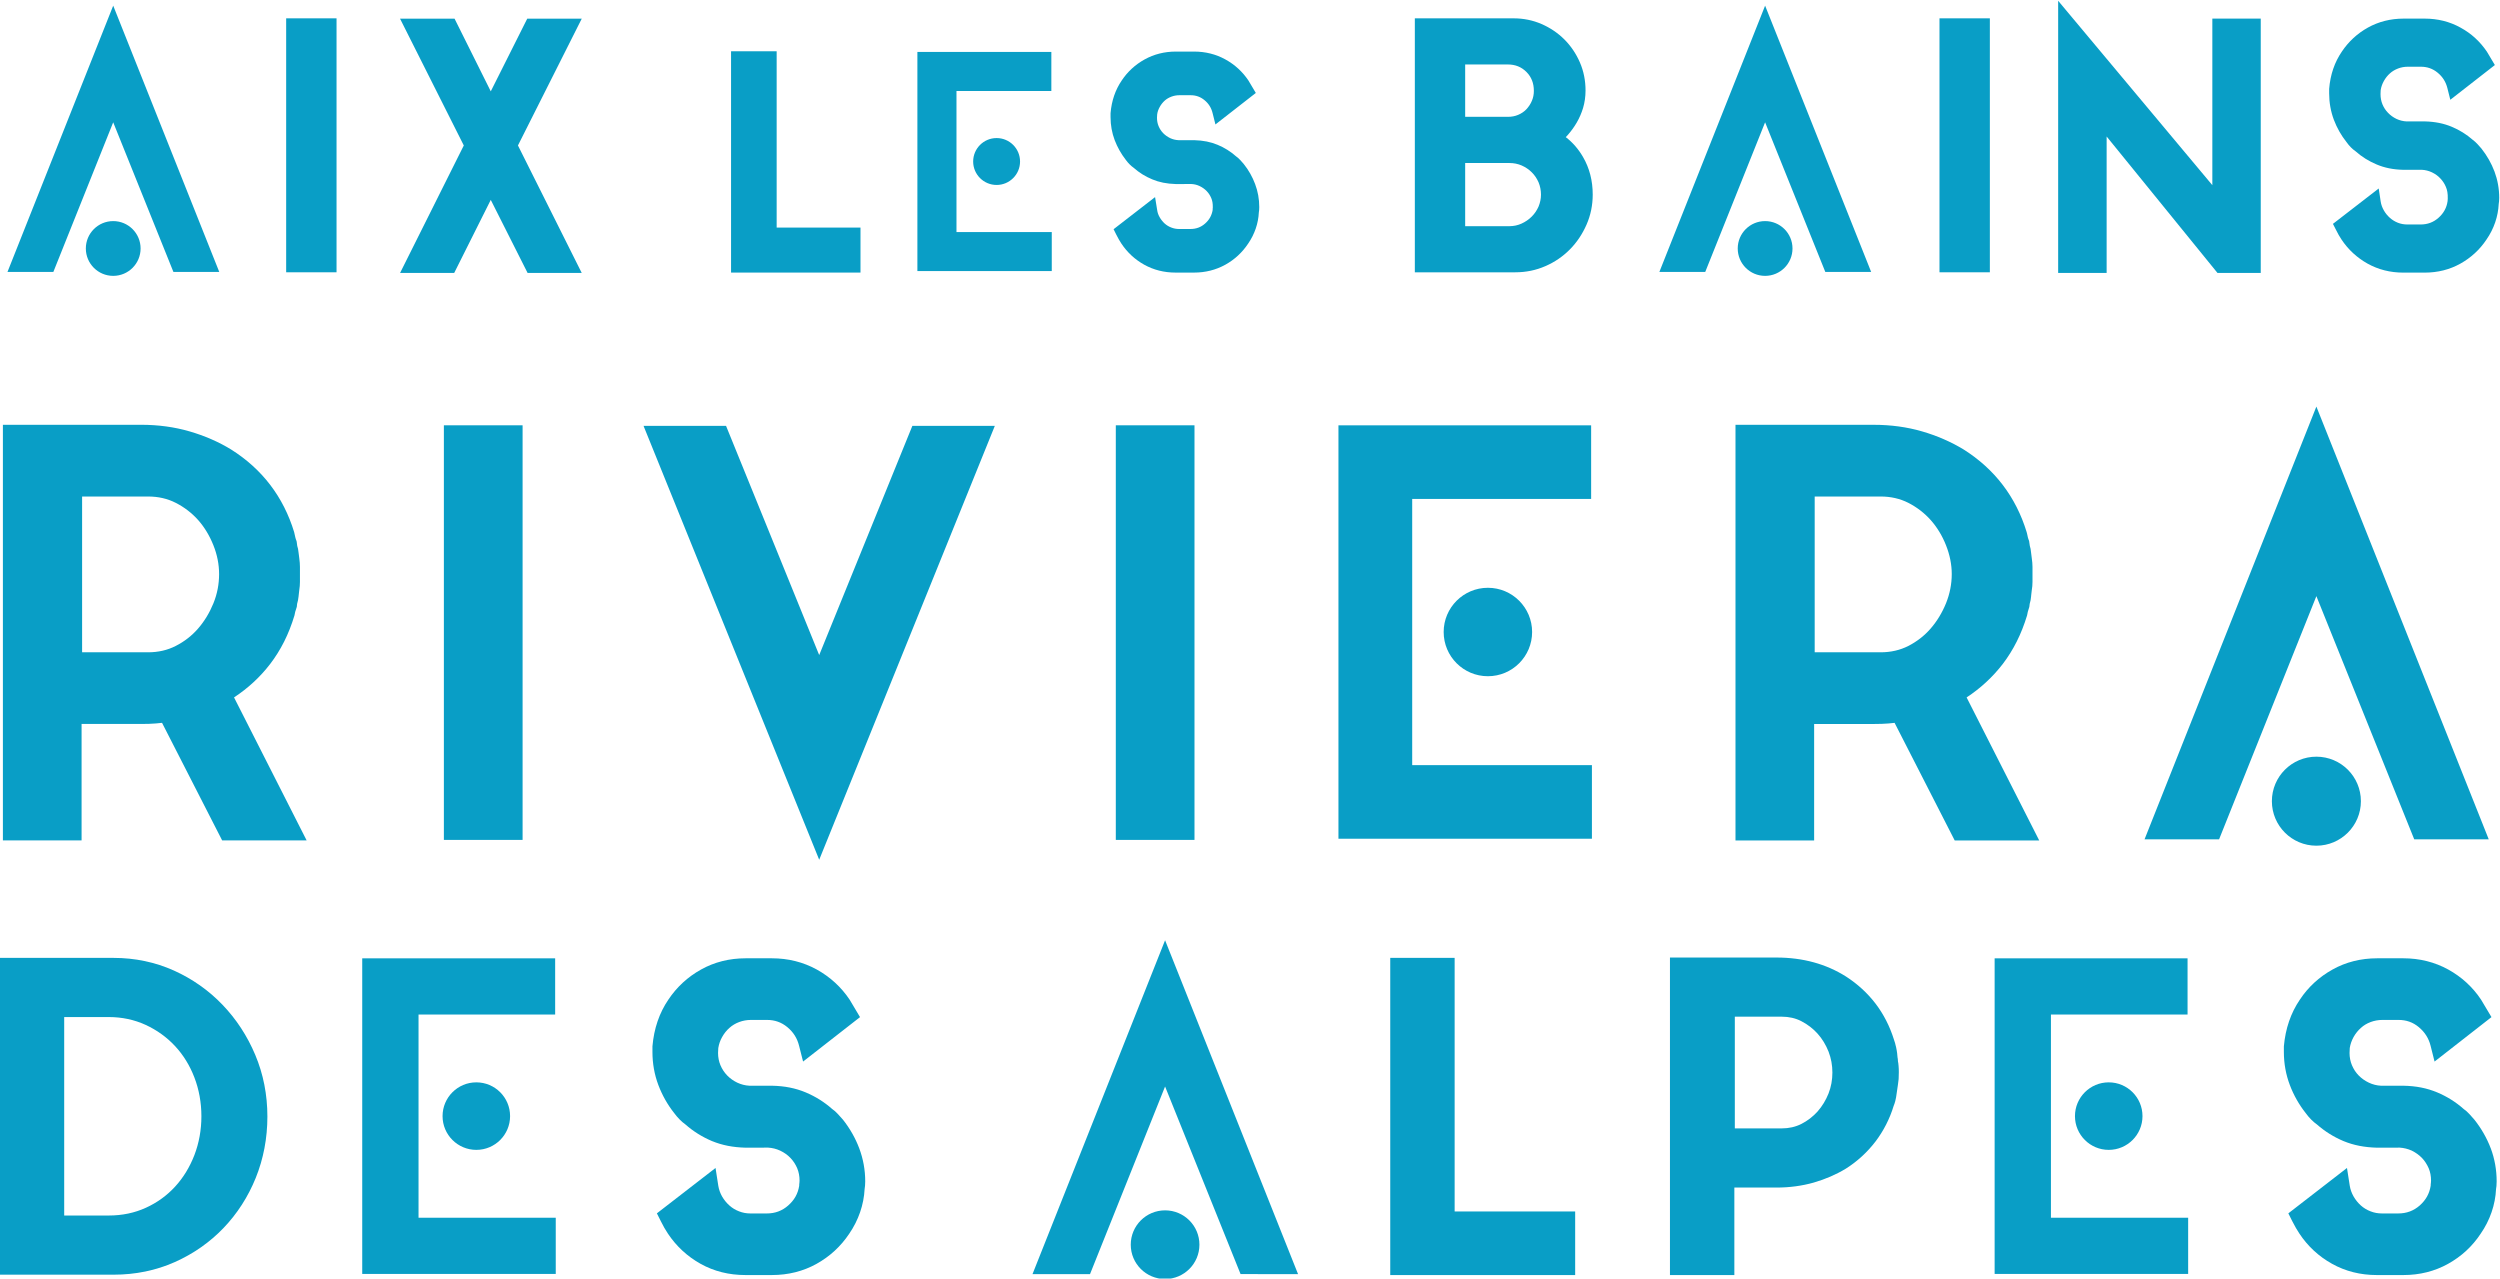
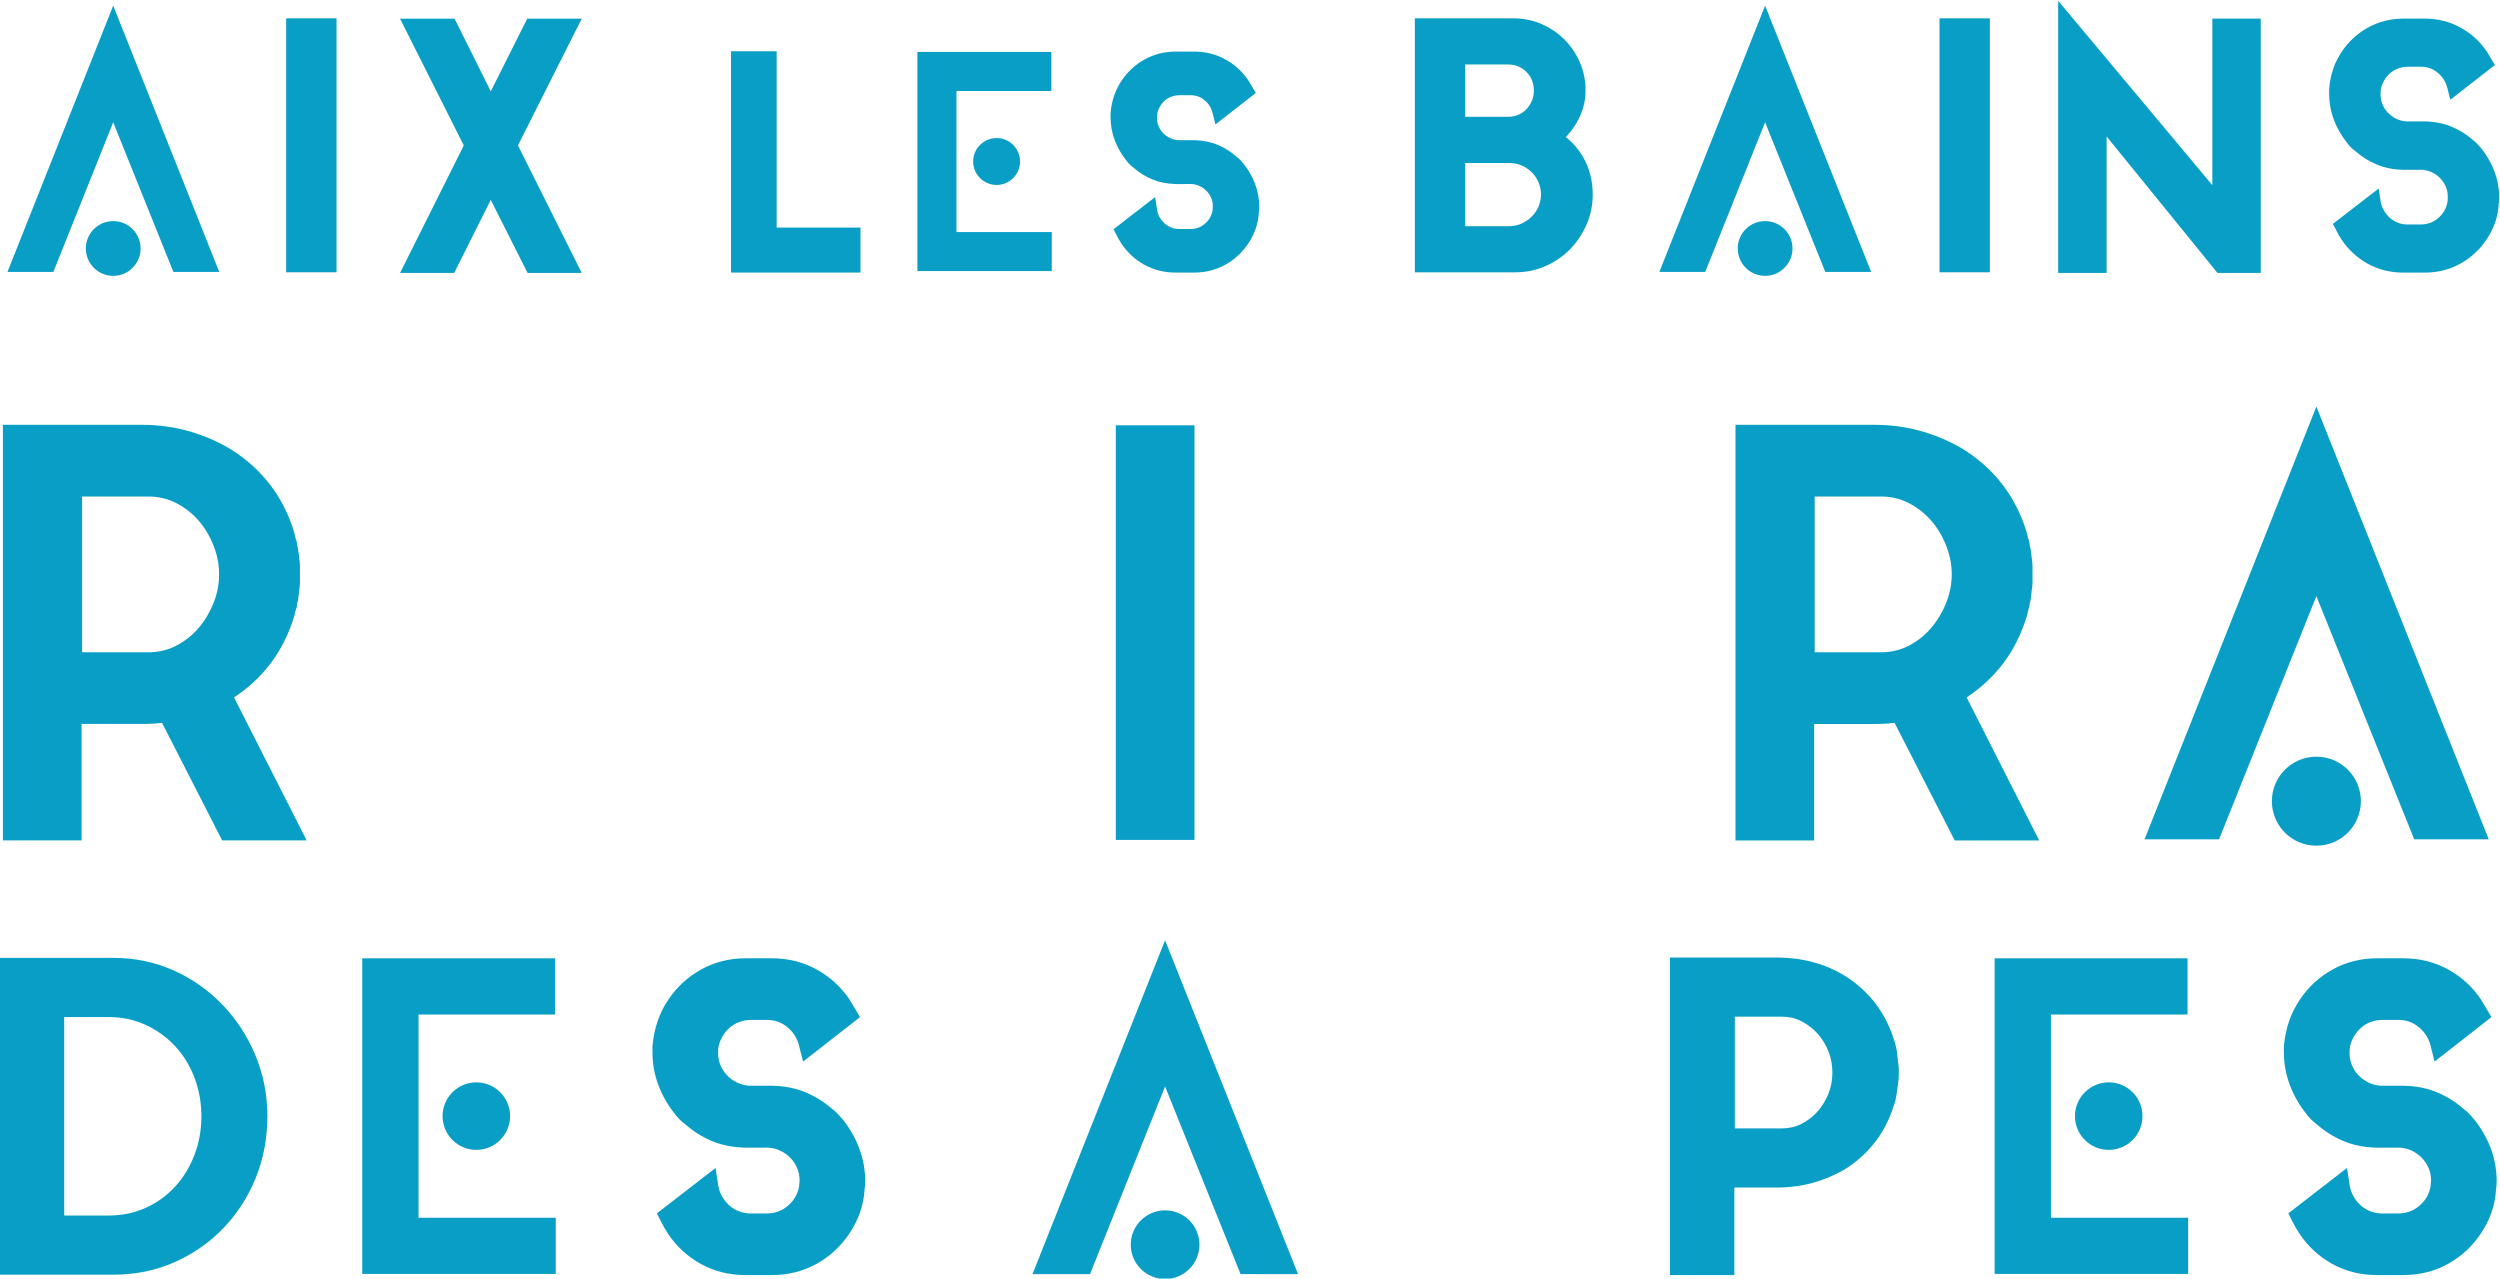
<svg xmlns="http://www.w3.org/2000/svg" viewBox="0 0 800 409.135" height="409.135" width="800" xml:space="preserve" id="svg833" version="1.1">
  <defs id="defs837" />
  <g transform="matrix(1.333,0,0,-1.333,-219.944,1009.157)" id="g841">
    <g id="g1164">
      <path d="m 233.697,691.692 h 12.092 v 60.965 h -12.092 z" style="fill:#099ec6;fill-opacity:1;fill-rule:nonzero;stroke:none;stroke-width:2.261" id="path857" />
      <path id="path861" style="opacity:1;fill:#099ec6;fill-opacity:1;fill-rule:nonzero;stroke:none;stroke-width:2.261;stop-opacity:1" d="m 291.566,752.572 -8.753,-17.444 -8.692,17.444 h -13.087 l 15.303,-30.434 -15.294,-30.601 h 12.992 l 8.777,17.537 8.839,-17.537 h 12.997 l -15.31,30.601 15.314,30.434 z" />
      <path id="path865" style="opacity:1;fill:#099ec6;fill-opacity:1;fill-rule:nonzero;stroke:none;stroke-width:2.261;stop-opacity:1" d="m 351.443,744.749 h -10.946 v -53.126 h 31.072 v 10.803 h -20.126 z" />
      <path id="path877" style="opacity:1;fill:#099ec6;fill-opacity:1;fill-rule:nonzero;stroke:none;stroke-width:2.261;stop-opacity:1" d="m 463.568,717.693 c -0.242,0.292 -0.513,0.599 -0.803,0.907 -0.355,0.384 -0.739,0.728 -1.022,0.913 -1.318,1.169 -2.811,2.105 -4.454,2.783 -1.644,0.685 -3.448,1.056 -5.653,1.112 h -3.747 c -0.696,0.036 -1.35,0.199 -1.972,0.486 -0.662,0.33 -1.214,0.712 -1.685,1.198 -0.475,0.486 -0.834,1.042 -1.103,1.685 -0.262,0.629 -0.384,1.293 -0.384,2.028 l 0.043,0.785 c 0.079,0.635 0.305,1.237 0.626,1.813 0.314,0.57 0.717,1.072 1.187,1.499 0.45,0.405 0.997,0.726 1.617,0.956 0.61,0.228 1.248,0.341 1.913,0.341 h 2.691 c 1.268,0 2.356,-0.387 3.324,-1.185 0.99,-0.814 1.623,-1.813 1.933,-3.055 l 0.696,-2.777 9.693,7.559 -1.77,2.982 c -1.431,2.128 -3.281,3.833 -5.542,5.069 -2.27,1.255 -4.791,1.883 -7.52,1.883 h -4.366 c -2.725,0 -5.264,-0.644 -7.507,-1.893 -2.232,-1.235 -4.083,-2.939 -5.485,-5.047 -1.522,-2.238 -2.426,-4.823 -2.682,-7.85 v -0.954 c 0,-1.92 0.337,-3.783 0.995,-5.526 0.658,-1.718 1.574,-3.324 2.643,-4.696 0.568,-0.791 1.264,-1.486 1.913,-1.933 1.311,-1.171 2.815,-2.098 4.459,-2.777 1.653,-0.699 3.462,-1.063 5.664,-1.128 l 3.735,0.009 c 0.701,-0.036 1.354,-0.194 1.981,-0.493 0.635,-0.307 1.21,-0.708 1.68,-1.198 0.47,-0.479 0.825,-1.036 1.103,-1.678 0.262,-0.622 0.391,-1.287 0.373,-2.293 -0.036,-0.262 -0.052,-0.527 -0.025,-0.527 -0.21,-1.323 -0.798,-2.39 -1.816,-3.292 -0.995,-0.891 -2.162,-1.318 -3.55,-1.318 h -2.682 c -0.662,0 -1.289,0.115 -1.883,0.35 -0.604,0.226 -1.119,0.547 -1.585,0.954 -0.47,0.43 -0.873,0.929 -1.203,1.499 -0.31,0.536 -0.531,1.121 -0.61,1.75 l -0.504,3.104 -9.96,-7.708 0.685,-1.372 c 0.407,-0.798 0.798,-1.49 1.187,-2.073 1.413,-2.13 3.26,-3.835 5.499,-5.083 2.252,-1.244 4.764,-1.883 7.498,-1.883 h 4.443 c 2.729,0 5.25,0.64 7.511,1.89 2.236,1.241 4.068,2.946 5.465,5.044 1.578,2.286 2.458,4.891 2.58,7.495 0.059,0.314 0.102,0.742 0.102,1.298 0,1.922 -0.332,3.783 -0.997,5.533 -0.642,1.718 -1.54,3.324 -2.729,4.809" />
      <path id="path881" style="opacity:1;fill:#099ec6;fill-opacity:1;fill-rule:nonzero;stroke:none;stroke-width:2.261;stop-opacity:1" d="m 516.728,717.922 h 10.629 c 1.036,0 2.015,-0.192 2.93,-0.586 0.913,-0.407 1.739,-0.947 2.428,-1.644 0.696,-0.683 1.228,-1.483 1.639,-2.424 0.369,-0.893 0.572,-1.883 0.572,-2.933 0,-0.979 -0.203,-1.935 -0.572,-2.842 -0.412,-0.927 -0.943,-1.727 -1.639,-2.419 -0.701,-0.705 -1.54,-1.278 -2.471,-1.698 -0.884,-0.398 -1.852,-0.615 -2.887,-0.615 H 516.728 Z m 16.017,14.939 c -0.328,-0.787 -0.773,-1.443 -1.345,-2.058 -0.552,-0.57 -1.194,-0.997 -1.954,-1.318 -0.755,-0.323 -1.569,-0.473 -2.483,-0.473 H 516.728 v 12.569 h 10.236 c 1.798,0 3.254,-0.586 4.463,-1.786 1.203,-1.214 1.789,-2.695 1.789,-4.545 0,-0.85 -0.145,-1.621 -0.47,-2.39 m 8.135,-8.723 c 0.185,0.199 0.384,0.421 0.581,0.635 0.773,0.891 1.474,1.87 2.069,2.899 0.613,1.06 1.133,2.248 1.504,3.489 0.38,1.284 0.588,2.691 0.588,4.167 0,2.372 -0.445,4.656 -1.359,6.752 -0.9,2.078 -2.148,3.934 -3.715,5.503 -1.569,1.565 -3.421,2.813 -5.508,3.719 -2.098,0.907 -4.337,1.354 -6.663,1.354 h -23.735 v -60.965 h 24.119 c 2.557,0 4.977,0.493 7.231,1.486 2.248,0.97 4.212,2.329 5.888,4.025 1.671,1.691 2.998,3.692 3.977,5.924 0.99,2.248 1.488,4.692 1.488,7.211 0,3.346 -0.78,6.378 -2.329,9.035 -1.097,1.897 -2.483,3.496 -4.136,4.766" />
      <path d="m 630.593,691.692 h 12.09 v 60.965 h -12.09 z" style="opacity:1;fill:#099ec6;fill-opacity:1;fill-rule:nonzero;stroke:none;stroke-width:2.261;stop-opacity:1" id="path883" />
      <path id="path887" style="opacity:1;fill:#099ec6;fill-opacity:1;fill-rule:nonzero;stroke:none;stroke-width:2.261;stop-opacity:1" d="m 696.094,712.605 -37.014,44.263 v -65.332 h 11.638 v 32.752 l 26.608,-32.752 h 10.387 v 61.049 h -11.62 z" />
      <path id="path891" style="opacity:1;fill:#099ec6;fill-opacity:1;fill-rule:nonzero;stroke:none;stroke-width:2.261;stop-opacity:1" d="m 763.823,715.887 c -0.748,1.981 -1.793,3.812 -3.136,5.513 -0.267,0.319 -0.568,0.669 -0.911,1.027 -0.389,0.427 -0.819,0.812 -1.146,1.04 -1.508,1.33 -3.238,2.399 -5.094,3.17 -1.895,0.785 -3.95,1.214 -6.467,1.278 l -4.35,-0.007 c -0.83,0.043 -1.66,0.244 -2.415,0.599 -0.771,0.371 -1.456,0.857 -2.024,1.456 -0.572,0.57 -1.017,1.257 -1.343,2.026 -0.317,0.773 -0.473,1.587 -0.473,2.485 l 0.038,0.95 c 0.118,0.778 0.391,1.522 0.771,2.198 0.4,0.712 0.873,1.307 1.449,1.818 0.552,0.502 1.205,0.886 1.949,1.171 0.744,0.287 1.549,0.427 2.345,0.427 h 3.127 c 1.542,0 2.869,-0.468 4.041,-1.438 1.21,-0.999 1.965,-2.214 2.333,-3.699 l 0.701,-2.797 10.695,8.337 -1.911,3.211 c -1.648,2.428 -3.742,4.368 -6.345,5.782 -2.566,1.427 -5.463,2.155 -8.59,2.155 h -5.067 c -3.111,0 -5.996,-0.728 -8.565,-2.155 -2.539,-1.413 -4.642,-3.353 -6.263,-5.775 -1.73,-2.548 -2.759,-5.488 -3.039,-8.943 v -1.085 c 0,-2.198 0.382,-4.323 1.126,-6.322 0.739,-1.956 1.784,-3.796 3.052,-5.381 0.626,-0.898 1.413,-1.678 2.157,-2.184 1.483,-1.327 3.197,-2.39 5.081,-3.177 1.895,-0.798 3.955,-1.226 6.451,-1.278 l 4.355,0.009 c 0.873,-0.045 1.655,-0.244 2.426,-0.601 0.803,-0.387 1.472,-0.857 2.028,-1.456 0.568,-0.583 1.011,-1.255 1.339,-2.035 0.332,-0.769 0.488,-1.59 0.459,-2.851 -0.043,-0.296 -0.057,-0.588 -0.043,-0.601 -0.231,-1.592 -0.956,-2.905 -2.198,-3.998 -1.216,-1.069 -2.614,-1.59 -4.298,-1.59 h -3.127 c -0.823,0 -1.567,0.127 -2.297,0.414 -0.726,0.285 -1.352,0.665 -1.922,1.176 -0.588,0.522 -1.074,1.108 -1.461,1.798 -0.384,0.672 -0.642,1.363 -0.76,2.137 l -0.47,3.118 -10.989,-8.493 0.701,-1.37 c 0.443,-0.916 0.898,-1.714 1.359,-2.392 1.612,-2.433 3.738,-4.375 6.263,-5.788 2.571,-1.427 5.438,-2.155 8.565,-2.155 h 5.137 c 3.127,0 6.012,0.728 8.565,2.155 2.537,1.413 4.653,3.355 6.252,5.761 1.831,2.625 2.811,5.601 2.955,8.572 0.07,0.391 0.118,0.855 0.118,1.467 0,2.193 -0.391,4.328 -1.135,6.324" />
      <path id="path931" style="opacity:1;fill:#099ec6;fill-opacity:1;fill-rule:nonzero;stroke:none;stroke-width:2.261;stop-opacity:1" d="m 192.177,703.981 c -3.631,0 -6.573,-2.944 -6.573,-6.573 0,-3.631 2.942,-6.575 6.573,-6.575 3.631,0 6.573,2.944 6.573,6.575 0,3.629 -2.942,6.573 -6.573,6.573 m -0.002,51.718 -25.383,-63.925 h 11.011 l 14.371,35.924 14.455,-35.924 h 11.007 z" />
      <path id="path935" style="opacity:1;fill:#099ec6;fill-opacity:1;fill-rule:nonzero;stroke:none;stroke-width:2.261;stop-opacity:1" d="m 588.731,703.981 c -3.631,0 -6.573,-2.944 -6.573,-6.573 0,-3.631 2.942,-6.575 6.573,-6.575 3.631,0 6.575,2.944 6.575,6.575 0,3.629 -2.944,6.573 -6.575,6.573 m 0,51.718 -25.385,-63.925 h 11.011 l 14.374,35.924 14.453,-35.924 h 11.007 z" />
      <path id="path947" style="opacity:1;fill:#099ec6;fill-opacity:1;fill-rule:nonzero;stroke:none;stroke-width:2.261;stop-opacity:1" d="m 394.612,701.343 v 33.875 h 22.774 v 9.372 h -32.159 v -52.611 h 32.259 v 9.363 z m 4.004,16.942 c 0,-3.107 2.521,-5.628 5.628,-5.628 3.109,0 5.628,2.521 5.628,5.628 0,3.109 -2.519,5.628 -5.628,5.628 -3.107,0 -5.628,-2.519 -5.628,-5.628" />
    </g>
    <g id="g1173">
      <path id="path895" style="opacity:1;fill:#099ec6;fill-opacity:1;fill-rule:nonzero;stroke:none;stroke-width:2.261;stop-opacity:1" d="m 217.596,619.231 c 0,-2.406 -0.454,-4.76 -1.354,-6.982 -0.92,-2.27 -2.157,-4.31 -3.681,-6.071 -1.499,-1.73 -3.299,-3.129 -5.361,-4.176 -1.978,-1.024 -4.21,-1.535 -6.632,-1.535 h -15.859 v 37.398 h 15.859 c 2.422,0 4.653,-0.511 6.632,-1.526 2.058,-1.049 3.862,-2.44 5.377,-4.136 1.508,-1.712 2.734,-3.738 3.649,-6.037 0.916,-2.275 1.37,-4.615 1.37,-6.935 M 229.844,597.645 c 2.573,3.371 4.479,7.147 5.845,11.672 0.063,0.5 0.235,1.144 0.561,2.062 l 0.075,0.719 c 0.172,0.572 0.285,1.151 0.344,1.746 0.027,0.276 0.059,0.561 0.102,0.927 l 0.07,0.626 c 0.106,0.672 0.161,1.314 0.161,1.963 v 3.62 c 0,0.613 -0.05,1.264 -0.161,2.098 -0.07,0.434 -0.133,0.882 -0.172,1.341 -0.059,0.629 -0.172,1.221 -0.317,1.599 l -0.129,0.993 -0.052,0.199 c -0.118,0.294 -0.208,0.549 -0.274,0.837 -0.086,0.305 -0.161,0.649 -0.289,1.278 -2.58,8.465 -7.676,15.138 -15.165,19.848 -3.007,1.834 -6.358,3.283 -9.94,4.325 -3.618,1.056 -7.52,1.585 -11.604,1.585 H 165.695 v -99.777 h 18.889 v 27.956 h 14.315 c 1.397,0 2.553,0.041 3.563,0.127 0.473,0.045 0.965,0.095 1.436,0.145 l 14.432,-28.227 h 20.28 l -17.428,34.33 c 3.367,2.205 6.279,4.904 8.662,8.011" />
-       <path d="m 290.452,654.959 h -18.896 v -99.528 h 18.896 z" style="opacity:1;fill:#099ec6;fill-opacity:1;fill-rule:nonzero;stroke:none;stroke-width:2.261;stop-opacity:1" id="path897" />
-       <path id="path901" style="opacity:1;fill:#099ec6;fill-opacity:1;fill-rule:nonzero;stroke:none;stroke-width:2.261;stop-opacity:1" d="m 361.656,599.797 -22.364,55.028 h -19.805 l 42.169,-104.163 42.162,104.163 h -19.798 z" />
-       <path d="m 451.748,654.959 h -18.889 v -99.528 h 18.889 z" style="opacity:1;fill:#099ec6;fill-opacity:1;fill-rule:nonzero;stroke:none;stroke-width:2.261;stop-opacity:1" id="path903" />
+       <path d="m 451.748,654.959 h -18.889 v -99.528 h 18.889 " style="opacity:1;fill:#099ec6;fill-opacity:1;fill-rule:nonzero;stroke:none;stroke-width:2.261;stop-opacity:1" id="path903" />
      <path id="path907" style="opacity:1;fill:#099ec6;fill-opacity:1;fill-rule:nonzero;stroke:none;stroke-width:2.261;stop-opacity:1" d="m 633.536,619.231 c 0,-2.392 -0.473,-4.746 -1.375,-6.989 -0.927,-2.277 -2.168,-4.316 -3.683,-6.064 -1.483,-1.721 -3.297,-3.12 -5.336,-4.176 -2.015,-1.024 -4.242,-1.535 -6.654,-1.535 h -15.855 v 37.398 h 15.855 c 2.413,0 4.64,-0.511 6.636,-1.526 2.042,-1.049 3.855,-2.44 5.37,-4.14 1.526,-1.721 2.756,-3.747 3.656,-6.024 0.913,-2.293 1.386,-4.624 1.386,-6.944 m 3.566,-29.597 c 3.355,2.205 6.261,4.895 8.667,8.011 2.58,3.385 4.479,7.17 5.849,11.678 0.054,0.493 0.24,1.144 0.54,2.051 l 0.09,0.724 c 0.183,0.588 0.285,1.167 0.328,1.723 l 0.025,0.298 c 0.045,0.353 0.104,0.764 0.147,1.264 0.111,0.651 0.17,1.298 0.17,1.976 v 3.62 c 0,0.64 -0.059,1.284 -0.17,2.062 -0.061,0.464 -0.118,0.918 -0.172,1.363 -0.043,0.62 -0.161,1.214 -0.301,1.612 l -0.172,1.178 c -0.127,0.314 -0.228,0.586 -0.289,0.837 -0.068,0.256 -0.127,0.536 -0.206,0.941 l -0.093,0.35 c -2.58,8.456 -7.681,15.138 -15.154,19.848 -3.03,1.834 -6.369,3.288 -9.94,4.325 -3.613,1.056 -7.523,1.585 -11.606,1.585 h -33.197 v -99.777 h 18.88 v 27.956 h 14.317 c 1.397,0 2.571,0.041 3.57,0.127 0.47,0.045 0.954,0.095 1.427,0.145 l 14.428,-28.227 h 20.289 z" />
      <path id="path939" style="opacity:1;fill:#099ec6;fill-opacity:1;fill-rule:nonzero;stroke:none;stroke-width:2.261;stop-opacity:1" d="m 721.071,575.408 c -5.901,0 -10.684,-4.782 -10.684,-10.684 0,-5.899 4.782,-10.684 10.684,-10.684 5.901,0 10.684,4.784 10.684,10.684 0,5.901 -4.782,10.684 -10.684,10.684 m -0.002,84.046 -41.251,-103.887 h 17.894 l 23.357,58.383 23.49,-58.381 17.887,-0.002 z" />
-       <path id="path951" style="opacity:1;fill:#099ec6;fill-opacity:1;fill-rule:nonzero;stroke:none;stroke-width:2.261;stop-opacity:1" d="m 504.012,573.38 v 63.9 h 42.956 v 17.677 h -60.66 v -99.239 h 60.848 v 17.661 z m 7.554,31.96 c 0,-5.865 4.753,-10.616 10.616,-10.616 5.863,0 10.616,4.751 10.616,10.616 0,5.861 -4.753,10.613 -10.616,10.613 -5.863,0 -10.616,-4.753 -10.616,-10.613" />
    </g>
    <g id="g1183">
      <path id="path911" style="opacity:1;fill:#099ec6;fill-opacity:1;fill-rule:nonzero;stroke:none;stroke-width:2.261;stop-opacity:1" d="m 180.41,512.903 h 10.706 c 3.147,0 6.112,-0.631 8.809,-1.863 2.711,-1.246 5.096,-2.953 7.077,-5.083 2.003,-2.148 3.566,-4.689 4.662,-7.557 1.112,-2.899 1.682,-6.039 1.682,-9.318 0,-3.281 -0.57,-6.412 -1.682,-9.318 -1.108,-2.869 -2.659,-5.424 -4.635,-7.572 -1.949,-2.128 -4.303,-3.839 -7.007,-5.067 -2.693,-1.235 -5.689,-1.863 -8.906,-1.863 h -10.706 z m 38,2.953 c -3.324,3.471 -7.249,6.222 -11.674,8.217 -4.481,2.008 -9.347,3.032 -14.453,3.032 H 164.958 v -76.047 h 27.325 c 5.223,0 10.17,1.015 14.683,3.028 4.479,1.999 8.402,4.746 11.685,8.172 3.292,3.432 5.897,7.482 7.737,12.02 1.859,4.604 2.801,9.56 2.801,14.751 0,5.216 -0.979,10.2 -2.912,14.787 -1.915,4.554 -4.572,8.615 -7.869,12.04" />
      <path id="path915" style="opacity:1;fill:#099ec6;fill-opacity:1;fill-rule:nonzero;stroke:none;stroke-width:2.261;stop-opacity:1" d="m 367.362,488.264 c -0.36,0.407 -0.744,0.852 -1.155,1.287 -0.488,0.547 -1.06,1.047 -1.447,1.289 -1.852,1.648 -4.002,2.991 -6.365,3.984 -2.451,1.02 -5.024,1.535 -8.097,1.594 h -5.375 c -1.022,0.048 -1.997,0.301 -2.928,0.733 -0.927,0.445 -1.739,1.022 -2.431,1.734 -0.696,0.724 -1.221,1.526 -1.621,2.469 -0.369,0.88 -0.568,1.883 -0.568,2.935 l 0.059,1.178 c 0.149,0.941 0.45,1.807 0.92,2.641 0.47,0.841 1.06,1.59 1.746,2.189 0.669,0.608 1.465,1.079 2.345,1.409 0.882,0.332 1.836,0.506 2.822,0.506 h 3.885 c 1.841,0 3.43,-0.558 4.845,-1.721 1.456,-1.205 2.381,-2.677 2.826,-4.468 l 0.963,-3.803 13.67,10.668 -2.485,4.174 c -2.021,3.03 -4.687,5.472 -7.905,7.254 -3.238,1.784 -6.869,2.693 -10.77,2.693 h -6.279 c -3.918,0 -7.532,-0.909 -10.727,-2.7 -3.197,-1.775 -5.831,-4.21 -7.837,-7.215 -2.184,-3.206 -3.468,-6.962 -3.828,-11.219 v -1.359 c 0,-2.752 0.47,-5.415 1.413,-7.921 0.927,-2.456 2.211,-4.732 3.796,-6.731 0.803,-1.097 1.786,-2.096 2.713,-2.747 1.883,-1.664 4.025,-2.996 6.365,-3.984 2.471,-1.011 5.026,-1.513 8.104,-1.59 l 5.384,0.016 c 1.002,-0.059 1.981,-0.301 2.885,-0.724 0.986,-0.47 1.8,-1.047 2.469,-1.755 0.674,-0.699 1.214,-1.524 1.617,-2.458 0.38,-0.909 0.568,-1.911 0.568,-2.976 0,-0.154 -0.011,-0.296 -0.027,-0.454 -0.059,-0.407 -0.059,-0.649 -0.059,-0.798 -0.301,-1.895 -1.142,-3.398 -2.634,-4.721 -1.461,-1.291 -3.152,-1.92 -5.171,-1.92 h -3.885 c -0.986,0 -1.886,0.167 -2.743,0.506 -0.898,0.346 -1.653,0.807 -2.322,1.409 -0.708,0.626 -1.296,1.366 -1.757,2.162 -0.459,0.807 -0.764,1.671 -0.909,2.569 l -0.662,4.271 -14.08,-10.892 0.947,-1.888 c 0.556,-1.133 1.115,-2.103 1.698,-2.973 2.028,-3.048 4.678,-5.492 7.85,-7.26 3.197,-1.784 6.815,-2.691 10.736,-2.691 h 6.374 c 3.918,0 7.532,0.907 10.727,2.691 3.179,1.768 5.825,4.201 7.837,7.224 2.227,3.233 3.511,6.975 3.699,10.727 0.079,0.47 0.145,1.099 0.145,1.843 0,2.752 -0.493,5.415 -1.436,7.934 -0.92,2.444 -2.236,4.755 -3.907,6.88" />
-       <path id="path919" style="opacity:1;fill:#099ec6;fill-opacity:1;fill-rule:nonzero;stroke:none;stroke-width:2.261;stop-opacity:1" d="m 514.2,527.104 h -15.459 v -76.139 h 44.392 v 15.267 h -28.933 z" />
      <path id="path923" style="opacity:1;fill:#099ec6;fill-opacity:1;fill-rule:nonzero;stroke:none;stroke-width:2.261;stop-opacity:1" d="m 592.738,486.174 h -11.278 v 26.819 h 11.278 c 1.712,0 3.297,-0.362 4.683,-1.076 1.483,-0.764 2.811,-1.775 3.914,-3.005 1.112,-1.241 1.99,-2.7 2.623,-4.298 0.626,-1.63 0.925,-3.288 0.925,-5.029 0,-1.734 -0.298,-3.437 -0.925,-5.026 -0.633,-1.599 -1.51,-3.048 -2.623,-4.316 -1.119,-1.241 -2.431,-2.252 -3.898,-2.998 -1.413,-0.715 -2.996,-1.069 -4.699,-1.069 m 27.888,16.058 -0.043,0.613 c -0.054,0.206 -0.066,0.45 -0.097,0.728 -0.032,0.45 -0.086,0.916 -0.17,1.37 l -0.174,0.895 h -0.014 c -0.113,0.545 -0.267,1.117 -0.473,1.662 -0.995,3.186 -2.483,6.098 -4.42,8.635 -1.954,2.548 -4.341,4.73 -7.109,6.51 -4.769,3.012 -10.363,4.545 -16.646,4.545 h -25.593 v -76.225 h 15.459 v 21.005 h 10.134 c 3.114,0 6.112,0.402 8.922,1.198 2.783,0.809 5.395,1.929 7.735,3.358 2.772,1.759 5.153,3.964 7.098,6.507 1.922,2.528 3.435,5.497 4.341,8.506 0.181,0.436 0.31,0.841 0.407,1.214 0.063,0.215 0.118,0.47 0.192,0.902 l 0.439,3 c 0.07,0.434 0.113,0.891 0.172,1.372 0.032,0.443 0.043,0.929 0.043,1.639 0,0.531 -0.011,0.999 -0.059,1.508 -0.043,0.595 -0.097,0.877 -0.145,1.056" />
      <path id="path927" style="opacity:1;fill:#099ec6;fill-opacity:1;fill-rule:nonzero;stroke:none;stroke-width:2.261;stop-opacity:1" d="m 762.929,481.383 c -0.927,2.456 -2.259,4.771 -3.923,6.878 -0.341,0.409 -0.735,0.855 -1.146,1.289 -0.47,0.52 -1.038,1.029 -1.445,1.289 -1.852,1.648 -3.993,2.994 -6.36,3.984 -2.456,1.022 -5.026,1.535 -8.108,1.594 h -5.379 c -1.006,0.048 -1.985,0.301 -2.901,0.733 -0.943,0.445 -1.755,1.022 -2.451,1.734 -0.708,0.724 -1.216,1.526 -1.617,2.469 -0.371,0.88 -0.568,1.883 -0.568,2.935 l 0.052,1.185 c 0.145,0.911 0.445,1.777 0.916,2.636 0.482,0.846 1.069,1.587 1.757,2.186 0.651,0.601 1.438,1.072 2.338,1.409 0.889,0.332 1.843,0.506 2.826,0.506 h 3.885 c 1.854,0 3.437,-0.556 4.841,-1.721 1.449,-1.205 2.381,-2.668 2.838,-4.468 l 0.956,-3.803 13.661,10.668 -2.485,4.172 c -2.001,3.023 -4.674,5.474 -7.896,7.256 -3.238,1.784 -6.876,2.693 -10.774,2.693 h -6.284 c -3.907,0 -7.523,-0.909 -10.717,-2.7 -3.199,-1.775 -5.84,-4.203 -7.837,-7.222 -2.182,-3.199 -3.468,-6.96 -3.844,-11.213 v -1.357 c 0,-2.779 0.488,-5.438 1.429,-7.923 0.927,-2.462 2.227,-4.737 3.801,-6.731 0.809,-1.112 1.784,-2.105 2.711,-2.747 1.881,-1.655 4.025,-2.996 6.369,-3.984 2.451,-1.011 5.024,-1.513 8.088,-1.59 l 5.395,0.016 c 0.999,-0.059 1.969,-0.298 2.901,-0.712 0.968,-0.482 1.766,-1.058 2.458,-1.766 0.653,-0.685 1.192,-1.519 1.61,-2.462 0.382,-0.891 0.568,-1.895 0.568,-2.971 0,-0.138 0,-0.276 -0.025,-0.454 -0.061,-0.407 -0.061,-0.649 -0.061,-0.798 -0.31,-1.899 -1.149,-3.403 -2.621,-4.721 -1.474,-1.289 -3.17,-1.92 -5.182,-1.92 h -3.887 c -0.986,0 -1.883,0.167 -2.74,0.506 -0.9,0.346 -1.639,0.794 -2.34,1.413 -0.669,0.601 -1.266,1.339 -1.739,2.157 -0.461,0.809 -0.771,1.671 -0.916,2.569 l -0.669,4.271 -14.077,-10.892 0.943,-1.886 c 0.599,-1.178 1.162,-2.155 1.712,-2.973 2.028,-3.061 4.669,-5.497 7.853,-7.263 3.202,-1.784 6.815,-2.691 10.717,-2.691 h 6.385 c 3.907,0 7.536,0.907 10.731,2.691 3.186,1.766 5.831,4.201 7.821,7.224 2.259,3.247 3.527,6.994 3.699,10.736 0.07,0.357 0.145,0.956 0.145,1.834 0,2.738 -0.47,5.404 -1.413,7.934" />
      <path id="path943" style="opacity:1;fill:#099ec6;fill-opacity:1;fill-rule:nonzero;stroke:none;stroke-width:2.261;stop-opacity:1" d="m 444.69,466.5 c -4.552,0 -8.242,-3.69 -8.242,-8.242 0,-4.552 3.69,-8.242 8.242,-8.242 4.552,0 8.242,3.69 8.242,8.242 0,4.552 -3.69,8.242 -8.242,8.242 m -0.002,64.839 -31.825,-80.144 h 13.806 l 18.019,45.038 18.123,-45.036 13.799,-0.002 z" />
      <path id="path955" style="opacity:1;fill:#099ec6;fill-opacity:1;fill-rule:nonzero;stroke:none;stroke-width:2.261;stop-opacity:1" d="m 265.473,464.723 v 48.787 h 32.797 v 13.496 h -46.314 v -75.766 h 46.456 v 13.483 z m 5.768,24.399 c 0,-4.475 3.629,-8.104 8.104,-8.104 4.477,0 8.106,3.629 8.106,8.104 0,4.477 -3.629,8.106 -8.106,8.106 -4.475,0 -8.104,-3.629 -8.104,-8.106" />
      <path id="path959" style="opacity:1;fill:#099ec6;fill-opacity:1;fill-rule:nonzero;stroke:none;stroke-width:2.261;stop-opacity:1" d="m 657.347,464.723 v 48.787 h 32.797 v 13.496 h -46.314 v -75.766 h 46.456 v 13.483 z m 5.768,24.399 c 0,-4.475 3.629,-8.104 8.104,-8.104 4.477,0 8.106,3.629 8.106,8.104 0,4.477 -3.629,8.106 -8.106,8.106 -4.475,0 -8.104,-3.629 -8.104,-8.106" />
    </g>
  </g>
</svg>